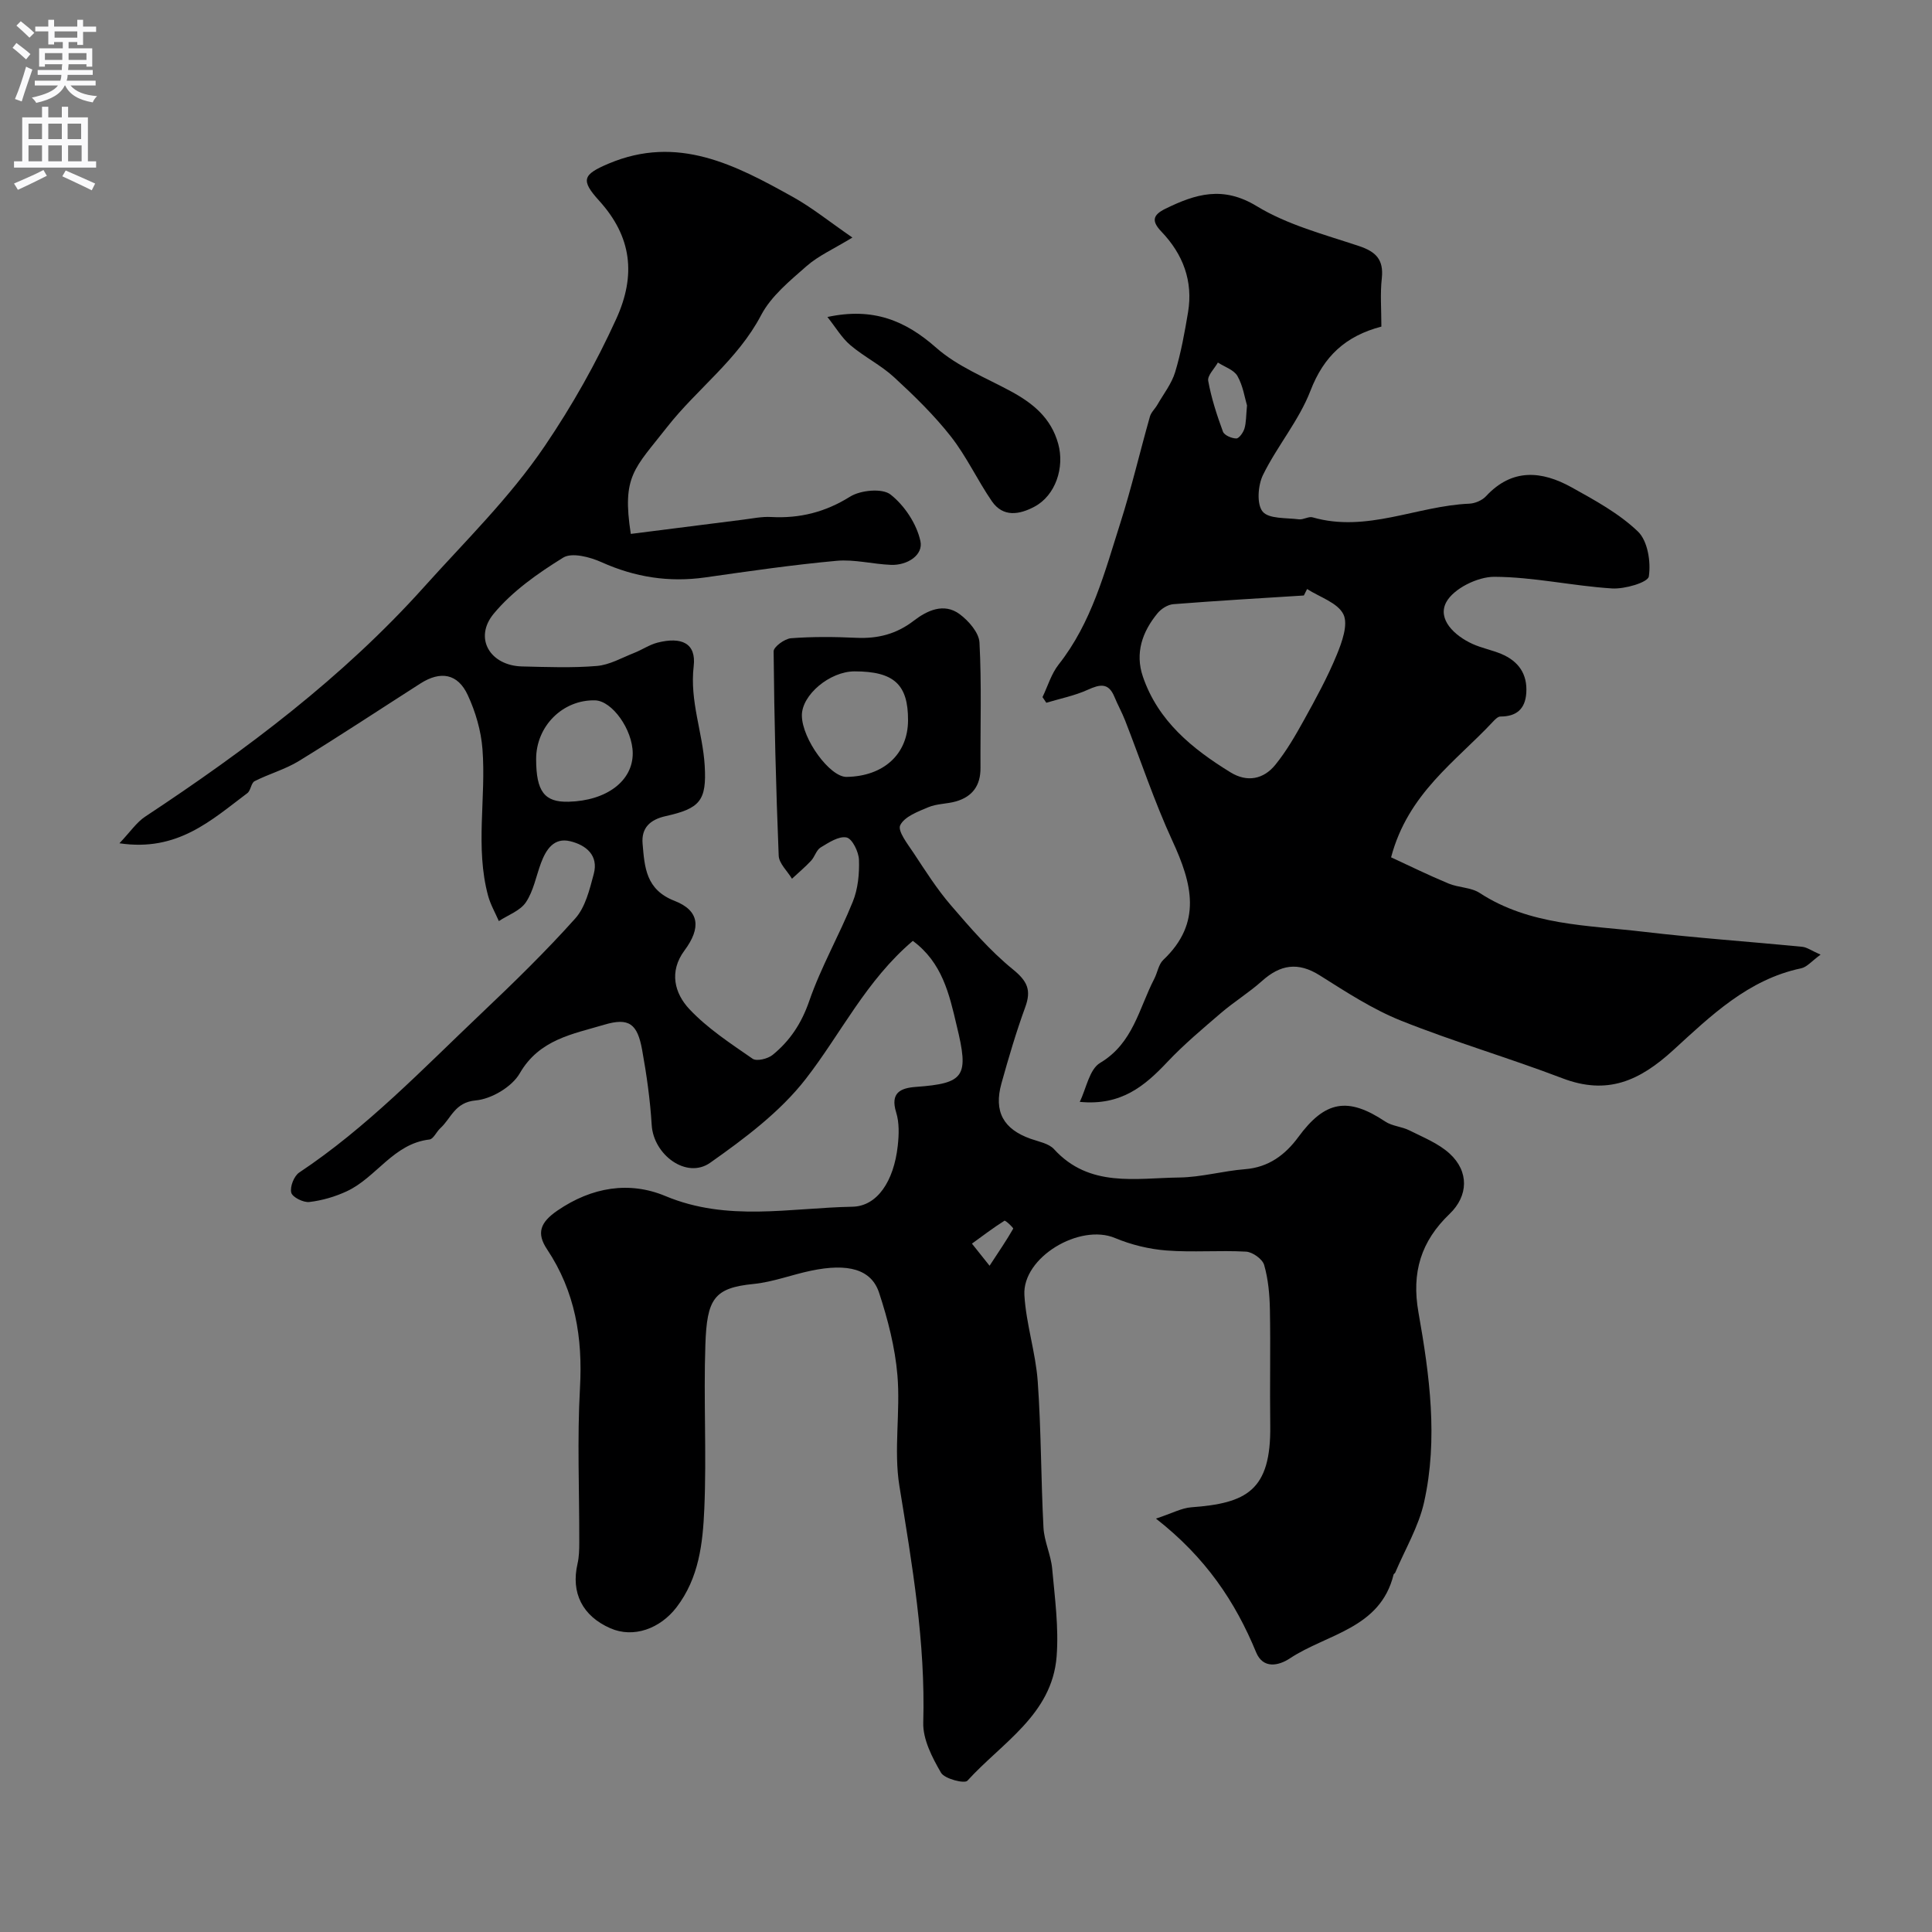
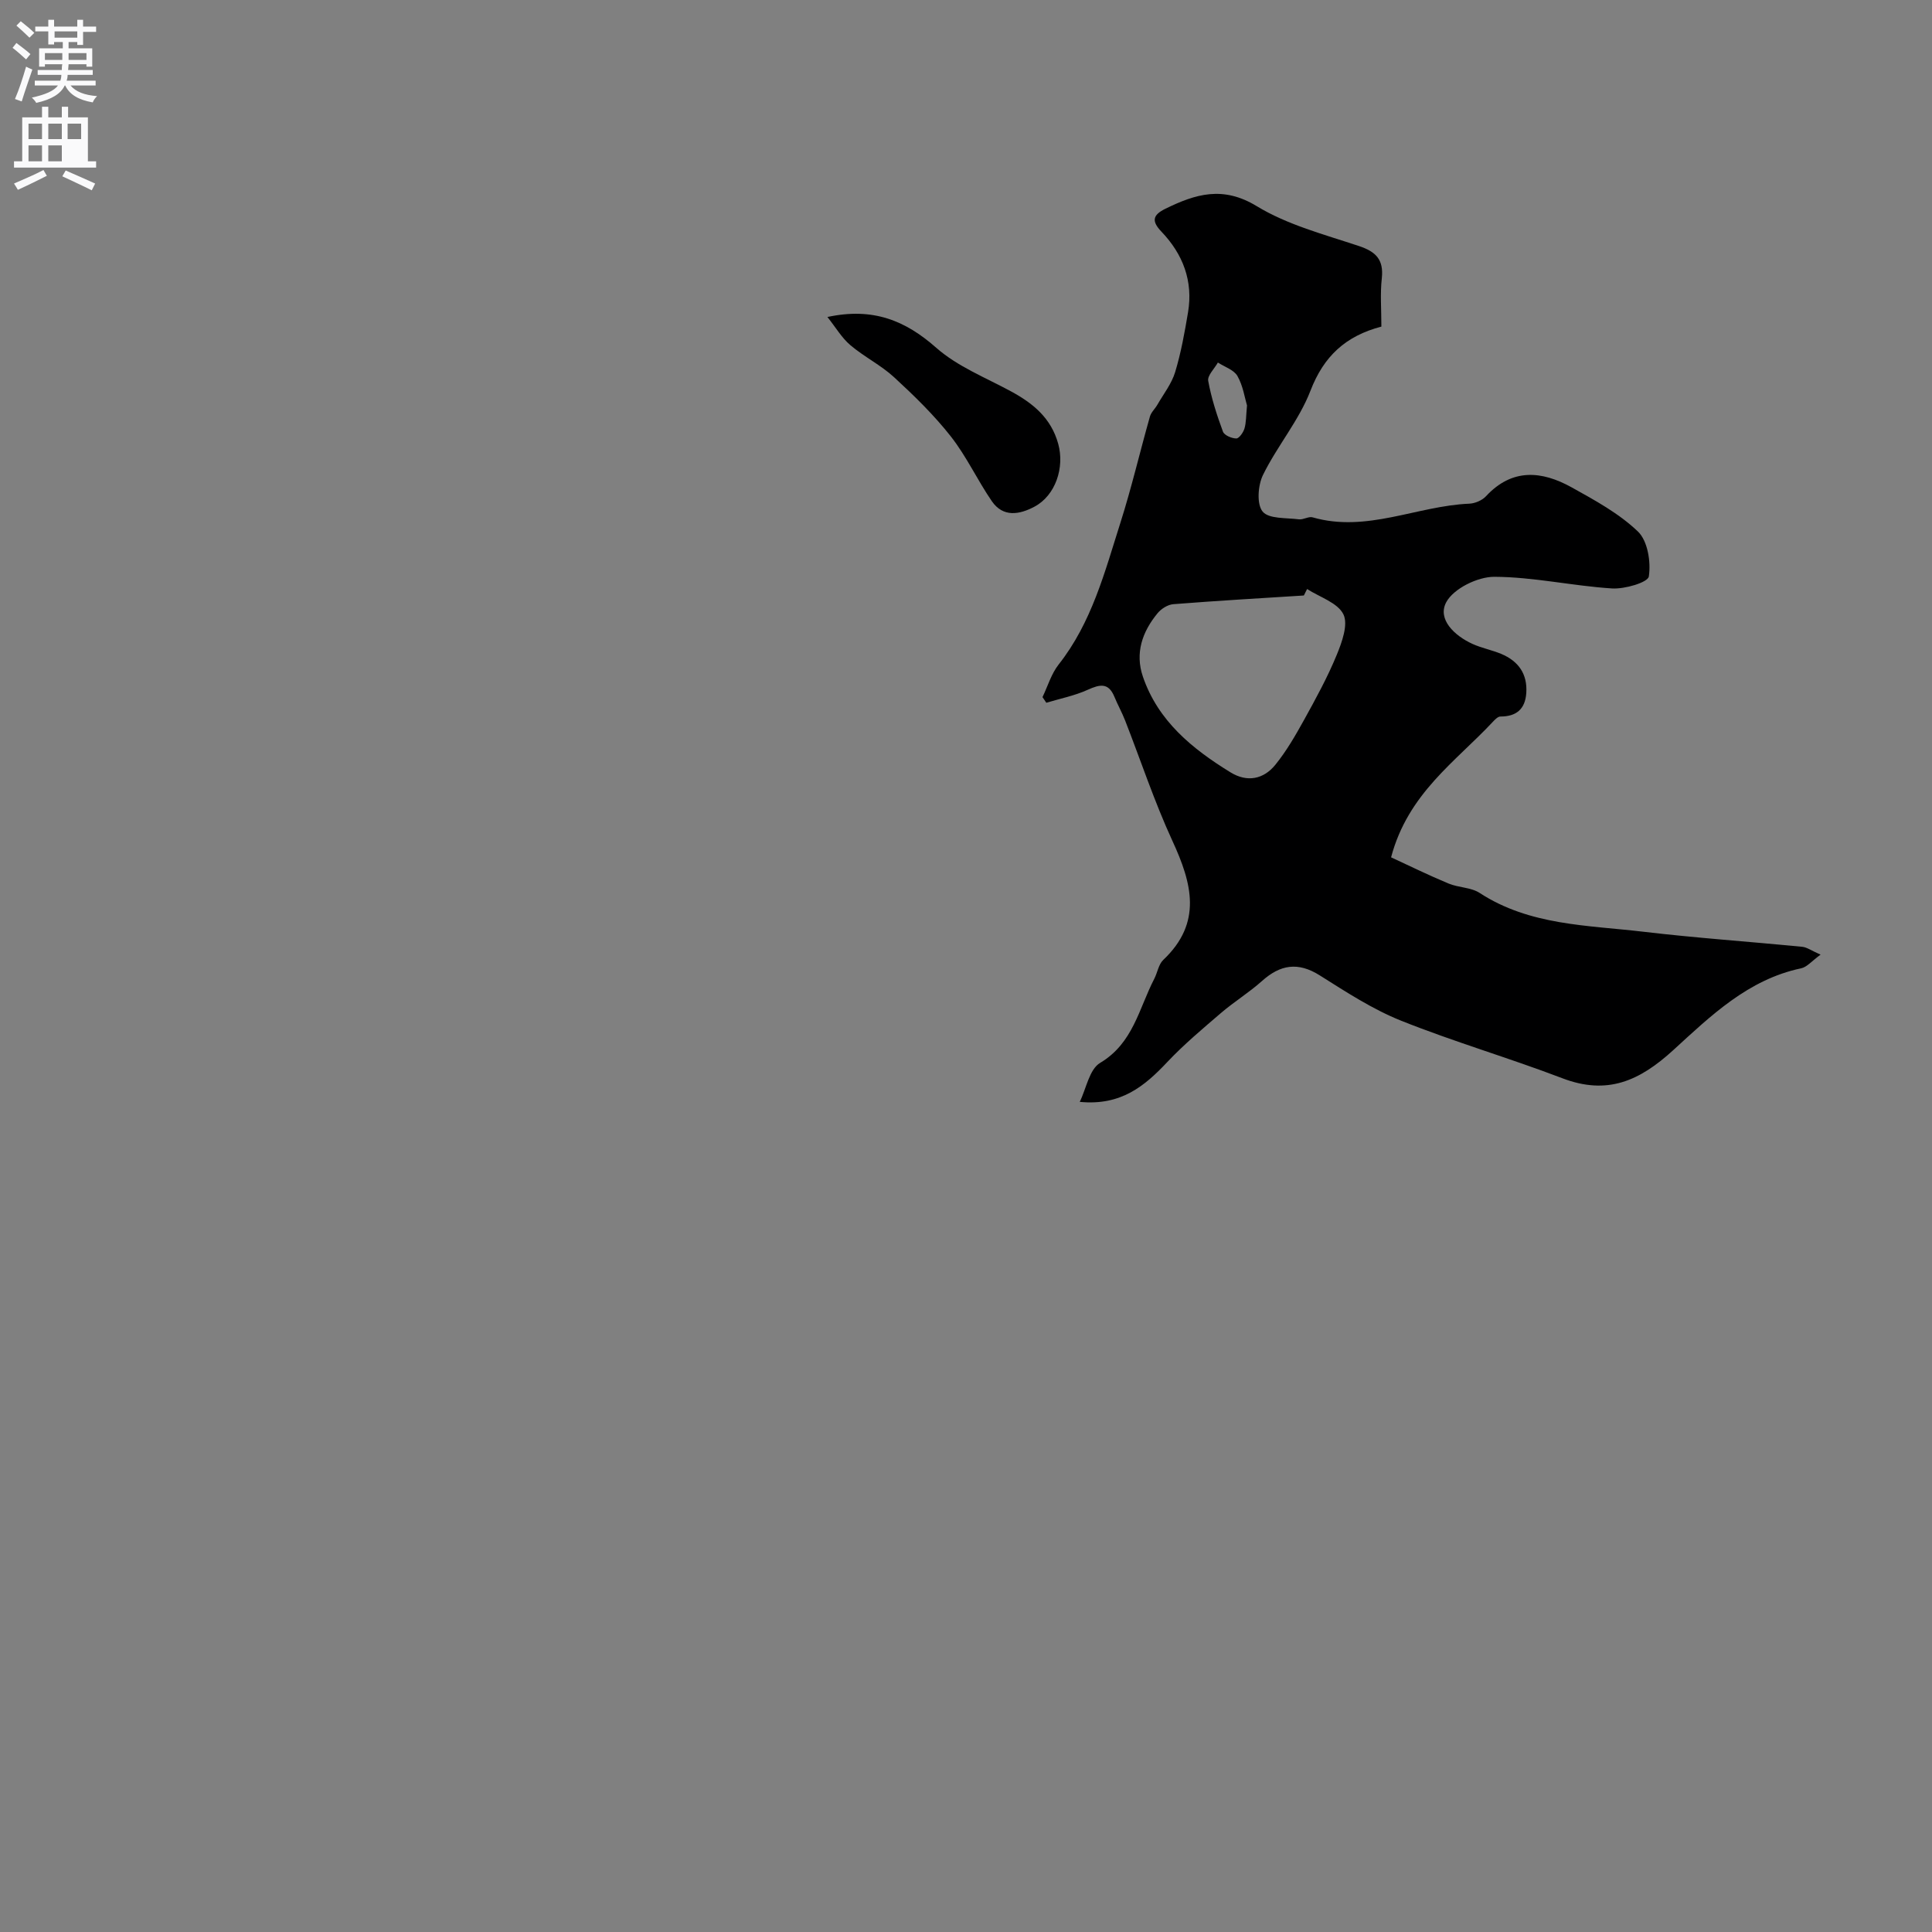
<svg xmlns="http://www.w3.org/2000/svg" enable-background="new 0 0 400 400" viewBox="0 0 400 400">
  <rect x="0" y="0" width="400" height="400" fill="#808080" stroke="none" />
  <g fill="#000001">
-     <path d="m188.99 194.8c-9.69 8.22-14.88 19.2-22.16 28.57-5.3 6.83-12.64 12.32-19.8 17.37-4.89 3.44-11.72-1.64-12.1-7.8-.32-5.21-1.05-10.42-1.98-15.55-.98-5.44-2.72-6.76-7.86-5.23-6.5 1.94-13.42 3.02-17.48 10.06-1.61 2.8-5.86 5.32-9.12 5.61-4.35.39-5.07 3.7-7.33 5.76-.81.74-1.42 2.23-2.24 2.33-7.47.86-10.99 7.86-17.1 10.71-2.42 1.13-5.12 1.92-7.77 2.23-1.23.15-3.52-.99-3.75-1.94-.3-1.21.57-3.44 1.65-4.16 14.01-9.32 25.56-21.43 37.66-32.91 6.7-6.35 13.33-12.81 19.48-19.68 2.11-2.35 2.98-6.01 3.84-9.22 1.04-3.88-1.62-5.99-4.86-6.78-3.38-.83-5.01 1.7-6.06 4.5-1.02 2.74-1.55 5.79-3.13 8.14-1.18 1.76-3.68 2.63-5.6 3.89-.76-1.75-1.74-3.44-2.23-5.26-2.7-10.02-.38-20.25-1.16-30.34-.29-3.8-1.43-7.71-3.04-11.18-2.06-4.47-5.64-5.08-9.81-2.41-8.38 5.36-16.68 10.85-25.16 16.05-2.84 1.74-6.17 2.65-9.16 4.17-.74.37-.79 1.95-1.52 2.49-7.41 5.55-14.41 12.18-26.47 10.37 2.24-2.36 3.54-4.34 5.35-5.53 20.92-13.82 40.92-28.82 57.72-47.54 8.53-9.51 17.69-18.41 25.01-29.21 5.73-8.46 10.58-17.08 14.77-26.27 4.15-9.09 3.21-17.04-3.52-24.47-3.91-4.31-3.39-5.43 1.91-7.68 14.33-6.07 26.31.27 38.21 6.9 3.92 2.18 7.46 5.05 12.3 8.39-3.9 2.38-7.03 3.76-9.48 5.91-3.47 3.05-7.34 6.2-9.42 10.16-4.85 9.25-13.26 15.25-19.48 23.19-6.75 8.63-9.37 10.05-7.5 22.1 7.7-.98 15.44-1.97 23.18-2.94 1.95-.24 3.93-.67 5.87-.56 5.94.32 11.21-1 16.36-4.22 2.17-1.35 6.66-1.78 8.37-.43 2.89 2.27 5.4 6.06 6.18 9.63.64 2.89-2.69 5.05-6.06 4.93-3.77-.14-7.59-1.18-11.29-.84-9.1.83-18.16 2.15-27.21 3.44-7.49 1.06-14.53-.04-21.45-3.15-2.39-1.08-6.15-2.07-7.95-.95-5.22 3.23-10.51 6.94-14.38 11.61-4.19 5.06-.75 10.76 5.87 10.92 5.16.12 10.36.33 15.49-.1 2.63-.22 5.17-1.7 7.71-2.7 1.64-.64 3.16-1.7 4.84-2.13 4.96-1.26 8.05.1 7.49 4.88-.85 7.25 1.87 13.72 2.28 20.57.44 7.32-1.02 8.89-8.08 10.47-3.21.72-5.06 2.41-4.78 5.7.42 4.86.65 9.52 6.61 11.84 5.2 2.02 5.53 5.61 2.07 10.27-3.26 4.38-2.06 8.89 1.02 12.16 3.76 4 8.52 7.1 13.08 10.26.84.58 3.14.02 4.14-.79 3.59-2.92 5.99-6.54 7.58-11.15 2.44-7.06 6.23-13.64 9.03-20.59 1.07-2.65 1.37-5.77 1.27-8.65-.06-1.66-1.39-4.38-2.57-4.63-1.59-.34-3.7 1.06-5.37 2.07-.89.54-1.21 1.93-1.98 2.75-1.23 1.32-2.62 2.48-3.95 3.72-.96-1.6-2.69-3.16-2.75-4.79-.57-14.08-.92-28.18-1.05-42.28-.01-.94 2.29-2.62 3.6-2.72 4.47-.34 9-.3 13.49-.09 4.47.21 8.33-.76 11.96-3.56 2.71-2.08 6.2-3.75 9.46-1.34 1.86 1.38 4 3.82 4.11 5.88.46 8.64.16 17.32.21 25.98.02 3.63-1.67 5.93-5.07 6.91-1.87.54-3.95.46-5.71 1.2-2.17.91-4.97 1.95-5.84 3.74-.58 1.2 1.56 3.91 2.78 5.75 2.43 3.68 4.81 7.44 7.67 10.77 4.03 4.68 8.11 9.44 12.87 13.31 3 2.44 3.86 4.28 2.57 7.82-1.89 5.18-3.45 10.48-4.93 15.79-1.63 5.86.41 9.48 6.05 11.48 1.67.59 3.74.95 4.83 2.14 7.33 8.04 16.91 5.98 25.95 5.87 4.53-.06 9.04-1.36 13.59-1.72 4.9-.38 8.35-2.99 11.04-6.65 5.52-7.52 10.24-8.39 18.01-3.21 1.43.95 3.41 1.03 4.98 1.82 2.87 1.44 6.02 2.69 8.33 4.8 4.07 3.71 3.89 8.77.01 12.49-5.91 5.66-7.93 12.09-6.45 20.42 2.3 12.97 4.09 26.18 1.16 39.28-1.13 5.06-3.93 9.74-5.98 14.59-.06.14-.29.23-.33.37-2.74 11.22-13.76 12.27-21.46 17.36-2.4 1.59-5.58 2.2-7-1.24-4.32-10.49-10.44-19.64-20.74-27.69 3.37-1.11 5.3-2.19 7.31-2.34 11.37-.84 16.54-3.38 16.35-16.95-.11-8 .08-16-.07-23.99-.06-3.1-.34-6.28-1.19-9.23-.35-1.22-2.39-2.68-3.74-2.76-5.48-.31-11.01.18-16.48-.24-3.6-.28-7.31-1.18-10.65-2.58-7.3-3.07-19.22 3.98-18.77 11.82.35 5.99 2.33 11.87 2.76 17.86.72 10.07.66 20.19 1.19 30.27.15 2.86 1.54 5.64 1.8 8.5.55 6.06 1.39 12.2.92 18.21-.95 12.02-11.34 17.84-18.47 25.7-.6.66-4.72-.39-5.46-1.65-1.83-3.15-3.78-6.92-3.68-10.38.48-16.59-2.3-32.74-4.94-49-1.21-7.47.24-15.34-.41-22.95-.49-5.75-1.98-11.53-3.79-17.04-1.61-4.89-6.43-6.18-14.12-4.57-3.98.83-7.86 2.34-11.87 2.74-8.2.81-9.66 3.09-9.98 12.57-.39 11.32.27 22.68-.22 33.98-.31 7.09-1.08 14.3-5.76 20.4-3.39 4.42-8.9 6.44-13.7 4.33-5.79-2.54-8.18-7.35-6.79-13.35.33-1.43.36-2.96.36-4.44.03-10.66-.45-21.36.15-31.99.58-10.39-.99-19.93-6.82-28.68-2.22-3.33-1.44-5.56 2.16-8.02 7.14-4.89 14.92-6.11 22.35-3 12.84 5.37 25.79 2.45 38.7 2.21 5.15-.09 8.59-5.28 9.4-12.61.25-2.28.34-4.78-.33-6.92-1.27-4.1.94-5.05 4.1-5.28 10.11-.74 11.01-2.16 8.43-12.69-1.53-6.54-3-13.06-9.08-17.54zm-12.06-55.8c-5.13 0-10.96 4.89-10.91 9.16.05 4.86 5.81 12.75 9.26 12.69 7.69-.13 12.68-4.72 12.72-11.68.04-7.46-2.91-10.17-11.07-10.17zm-65.93 18.17c.01 6.7 1.72 8.95 6.71 8.82 7.9-.2 13.33-4.32 13.29-10.06-.04-4.91-4.27-10.84-7.8-10.93-6.7-.16-12.21 5.35-12.2 12.17zm93.88 104.89c2-3.05 3.54-5.31 4.89-7.67.1-.17-1.61-1.78-1.81-1.65-2.32 1.46-4.5 3.13-6.73 4.74.96 1.19 1.91 2.39 3.65 4.58z" />
    <path d="m286 67.62c-7.41 1.94-11.93 6.13-14.68 13.27-2.37 6.15-6.88 11.44-9.82 17.42-1.06 2.15-1.35 6.05-.09 7.6 1.27 1.56 4.9 1.27 7.51 1.61.92.12 2.01-.65 2.84-.41 11.18 3.23 21.59-2.37 32.44-2.83 1.19-.05 2.66-.68 3.46-1.54 5.41-5.84 11.54-5.27 17.71-1.85 4.82 2.68 9.83 5.4 13.75 9.16 2.02 1.94 2.71 6.3 2.25 9.3-.19 1.24-5.01 2.65-7.63 2.48-8.15-.52-16.25-2.38-24.37-2.41-3.44-.01-8.43 2.44-9.94 5.26-1.89 3.52 1.69 6.93 5.42 8.63 1.91.87 4.04 1.27 5.98 2.08 3.54 1.49 5.44 4.14 5.17 8.1-.23 3.32-2.05 4.86-5.36 4.86-.51 0-1.1.6-1.52 1.05-7.71 8.27-17.6 14.83-21.11 28.1 3.59 1.66 7.68 3.67 11.88 5.42 2.07.87 4.65.78 6.45 1.95 10.38 6.77 22.35 6.67 33.93 8.04 10.92 1.29 21.9 2.04 32.84 3.11 1.01.1 1.95.81 3.82 1.63-1.81 1.31-2.82 2.58-4.03 2.83-10.97 2.3-18.75 9.88-26.45 16.92-7.04 6.44-13.71 9.38-22.98 5.84-11.05-4.22-22.44-7.54-33.42-11.93-5.91-2.37-11.38-5.95-16.81-9.37-4.49-2.83-8.15-2.24-11.94 1.15-2.67 2.39-5.78 4.3-8.51 6.64-3.81 3.27-7.69 6.52-11.12 10.16-4.66 4.94-9.55 9.08-18.12 8.24 1.34-2.72 1.98-6.74 4.22-8.07 6.85-4.08 8.03-11.27 11.2-17.39.67-1.29.89-2.99 1.86-3.92 8.16-7.71 5.96-15.87 1.9-24.67-3.73-8.09-6.54-16.61-9.79-24.92-.65-1.67-1.54-3.25-2.22-4.91-1.23-2.98-3.03-2.56-5.51-1.44-2.71 1.23-5.71 1.82-8.58 2.69-.26-.39-.53-.78-.79-1.17 1.09-2.27 1.82-4.82 3.34-6.75 6.85-8.68 9.54-19.13 12.78-29.32 2.31-7.25 4.04-14.69 6.12-22.02.25-.89 1.06-1.6 1.54-2.44 1.28-2.23 2.95-4.35 3.68-6.75 1.22-4.03 1.97-8.22 2.67-12.39 1.08-6.47-1.05-12.04-5.5-16.69-2.09-2.19-1.84-3.45.83-4.76 6.24-3.05 11.89-4.79 18.89-.53 6.37 3.88 13.97 5.86 21.17 8.26 3.54 1.18 5.14 2.83 4.73 6.67-.36 3.19-.09 6.38-.09 10.01zm-15.38 54.33c-.22.45-.45.89-.67 1.34-9.01.57-18.03 1.09-27.03 1.8-1.14.09-2.49.94-3.24 1.85-3.18 3.84-4.73 8.27-3.05 13.17 3.15 9.19 10.22 14.93 18.14 19.8 3.45 2.12 6.84 1.43 9.27-1.56 2.32-2.86 4.19-6.12 5.98-9.35 2.41-4.36 4.82-8.76 6.71-13.35 1.1-2.66 2.44-6.35 1.41-8.46-1.19-2.41-4.9-3.55-7.52-5.24zm-12.44-38c-.47-1.57-.82-4.06-1.98-6.1-.73-1.28-2.66-1.89-4.05-2.79-.72 1.28-2.21 2.7-2 3.81.65 3.57 1.79 7.08 3.05 10.5.28.75 1.8 1.4 2.76 1.41.57.01 1.44-1.23 1.69-2.05.37-1.23.32-2.6.53-4.78z" />
    <path d="m171.31 65.63c9.45-2.03 16.13.72 22.55 6.39 4.39 3.87 10.2 6.16 15.46 9.01 4.57 2.48 8.29 5.51 9.77 10.85 1.36 4.9-.54 10.7-4.93 13.03-3.09 1.64-6.47 2.25-8.81-1.14-2.99-4.36-5.24-9.27-8.49-13.41-3.48-4.43-7.59-8.43-11.75-12.26-2.73-2.51-6.2-4.22-9.04-6.63-1.78-1.5-3.01-3.64-4.76-5.84z" />
  </g>
  <path d="m2.6 9.9.8-1c.9.7 1.9 1.4 2.9 2.3l-.9 1.1c-1.1-1-2-1.8-2.8-2.4zm.5 10.6c.9-2.1 1.6-4.3 2.3-6.7.4.2.8.4 1.3.6-.7 2.1-1.5 4.3-2.2 6.6zm.3-15.2.9-.9c1 .8 2 1.6 2.8 2.4l-1 1c-.9-.9-1.8-1.7-2.7-2.5zm12.6-1.2h1.2v1.4h2.7v1.1h-2.7v2.7h-1.2v-.6h-1.8v1.3h4.9v3.8h-1.2v-.5h-3.7c0 .4-.1.9-.1 1.2h5.1v1h-5.2c0 .5-.1.9-.2 1.2h6v1h-5.2c1.1 1.3 2.9 2 5.5 2.2-.4.4-.7.8-.9 1.3-2.9-.5-4.8-1.6-5.7-3.5h-.1c-.8 1.7-2.7 2.9-5.9 3.6-.2-.4-.6-.8-.9-1.1 2.8-.6 4.6-1.4 5.4-2.5h-4.8v-1h5.3c.1-.3.2-.7.2-1.2h-4.9v-1h5c0-.4 0-.8.1-1.2h-3.6v.5h-1.2v-3.8h4.9v-1.3h-1.8v.5h-1.2v-2.7h-2.7v-1h2.7v-1.4h1.2v1.4h4.8zm-6.7 8.3h3.6c0-.4 0-.9 0-1.4h-3.6zm1.9-4.6h4.8v-1.3h-4.7v1.3zm6.7 3.2h-3.7v1.4h3.7v-2.4z" fill="#fafafb" />
-   <path d="m8.7 22.1h1.3v2.2h2.8v-2.2h1.3v2.2h4.1v9.1h1.7v1.3h-17v-1.3h1.7v-9.1h4.1zm.3 13.1.7 1.2c-1.8.9-3.8 1.9-6 2.9-.2-.4-.5-.8-.8-1.3 2.3-1 4.4-1.9 6.1-2.8zm-3.1-6.4h2.8v-3.2h-2.8zm0 4.6h2.8v-3.3h-2.8zm4.1-4.6h2.8v-3.2h-2.8zm0 4.6h2.8v-3.3h-2.8zm3.6 1.9c2.1.9 4.1 1.8 6.1 2.7l-.7 1.4c-2.2-1.1-4.2-2-6.1-2.9zm3.2-9.7h-2.8v3.2h2.8zm-2.7 7.8h2.8v-3.3h-2.8z" fill="#fafafb" />
+   <path d="m8.7 22.1h1.3v2.2h2.8v-2.2h1.3v2.2h4.1v9.1h1.7v1.3h-17v-1.3h1.7v-9.1h4.1zm.3 13.1.7 1.2c-1.8.9-3.8 1.9-6 2.9-.2-.4-.5-.8-.8-1.3 2.3-1 4.4-1.9 6.1-2.8zm-3.1-6.4h2.8v-3.2h-2.8zm0 4.6h2.8v-3.3h-2.8zm4.1-4.6h2.8v-3.2h-2.8zm0 4.6h2.8v-3.3h-2.8zm3.6 1.9c2.1.9 4.1 1.8 6.1 2.7l-.7 1.4c-2.2-1.1-4.2-2-6.1-2.9zm3.2-9.7h-2.8v3.2h2.8zm-2.7 7.8h2.8h-2.8z" fill="#fafafb" />
</svg>